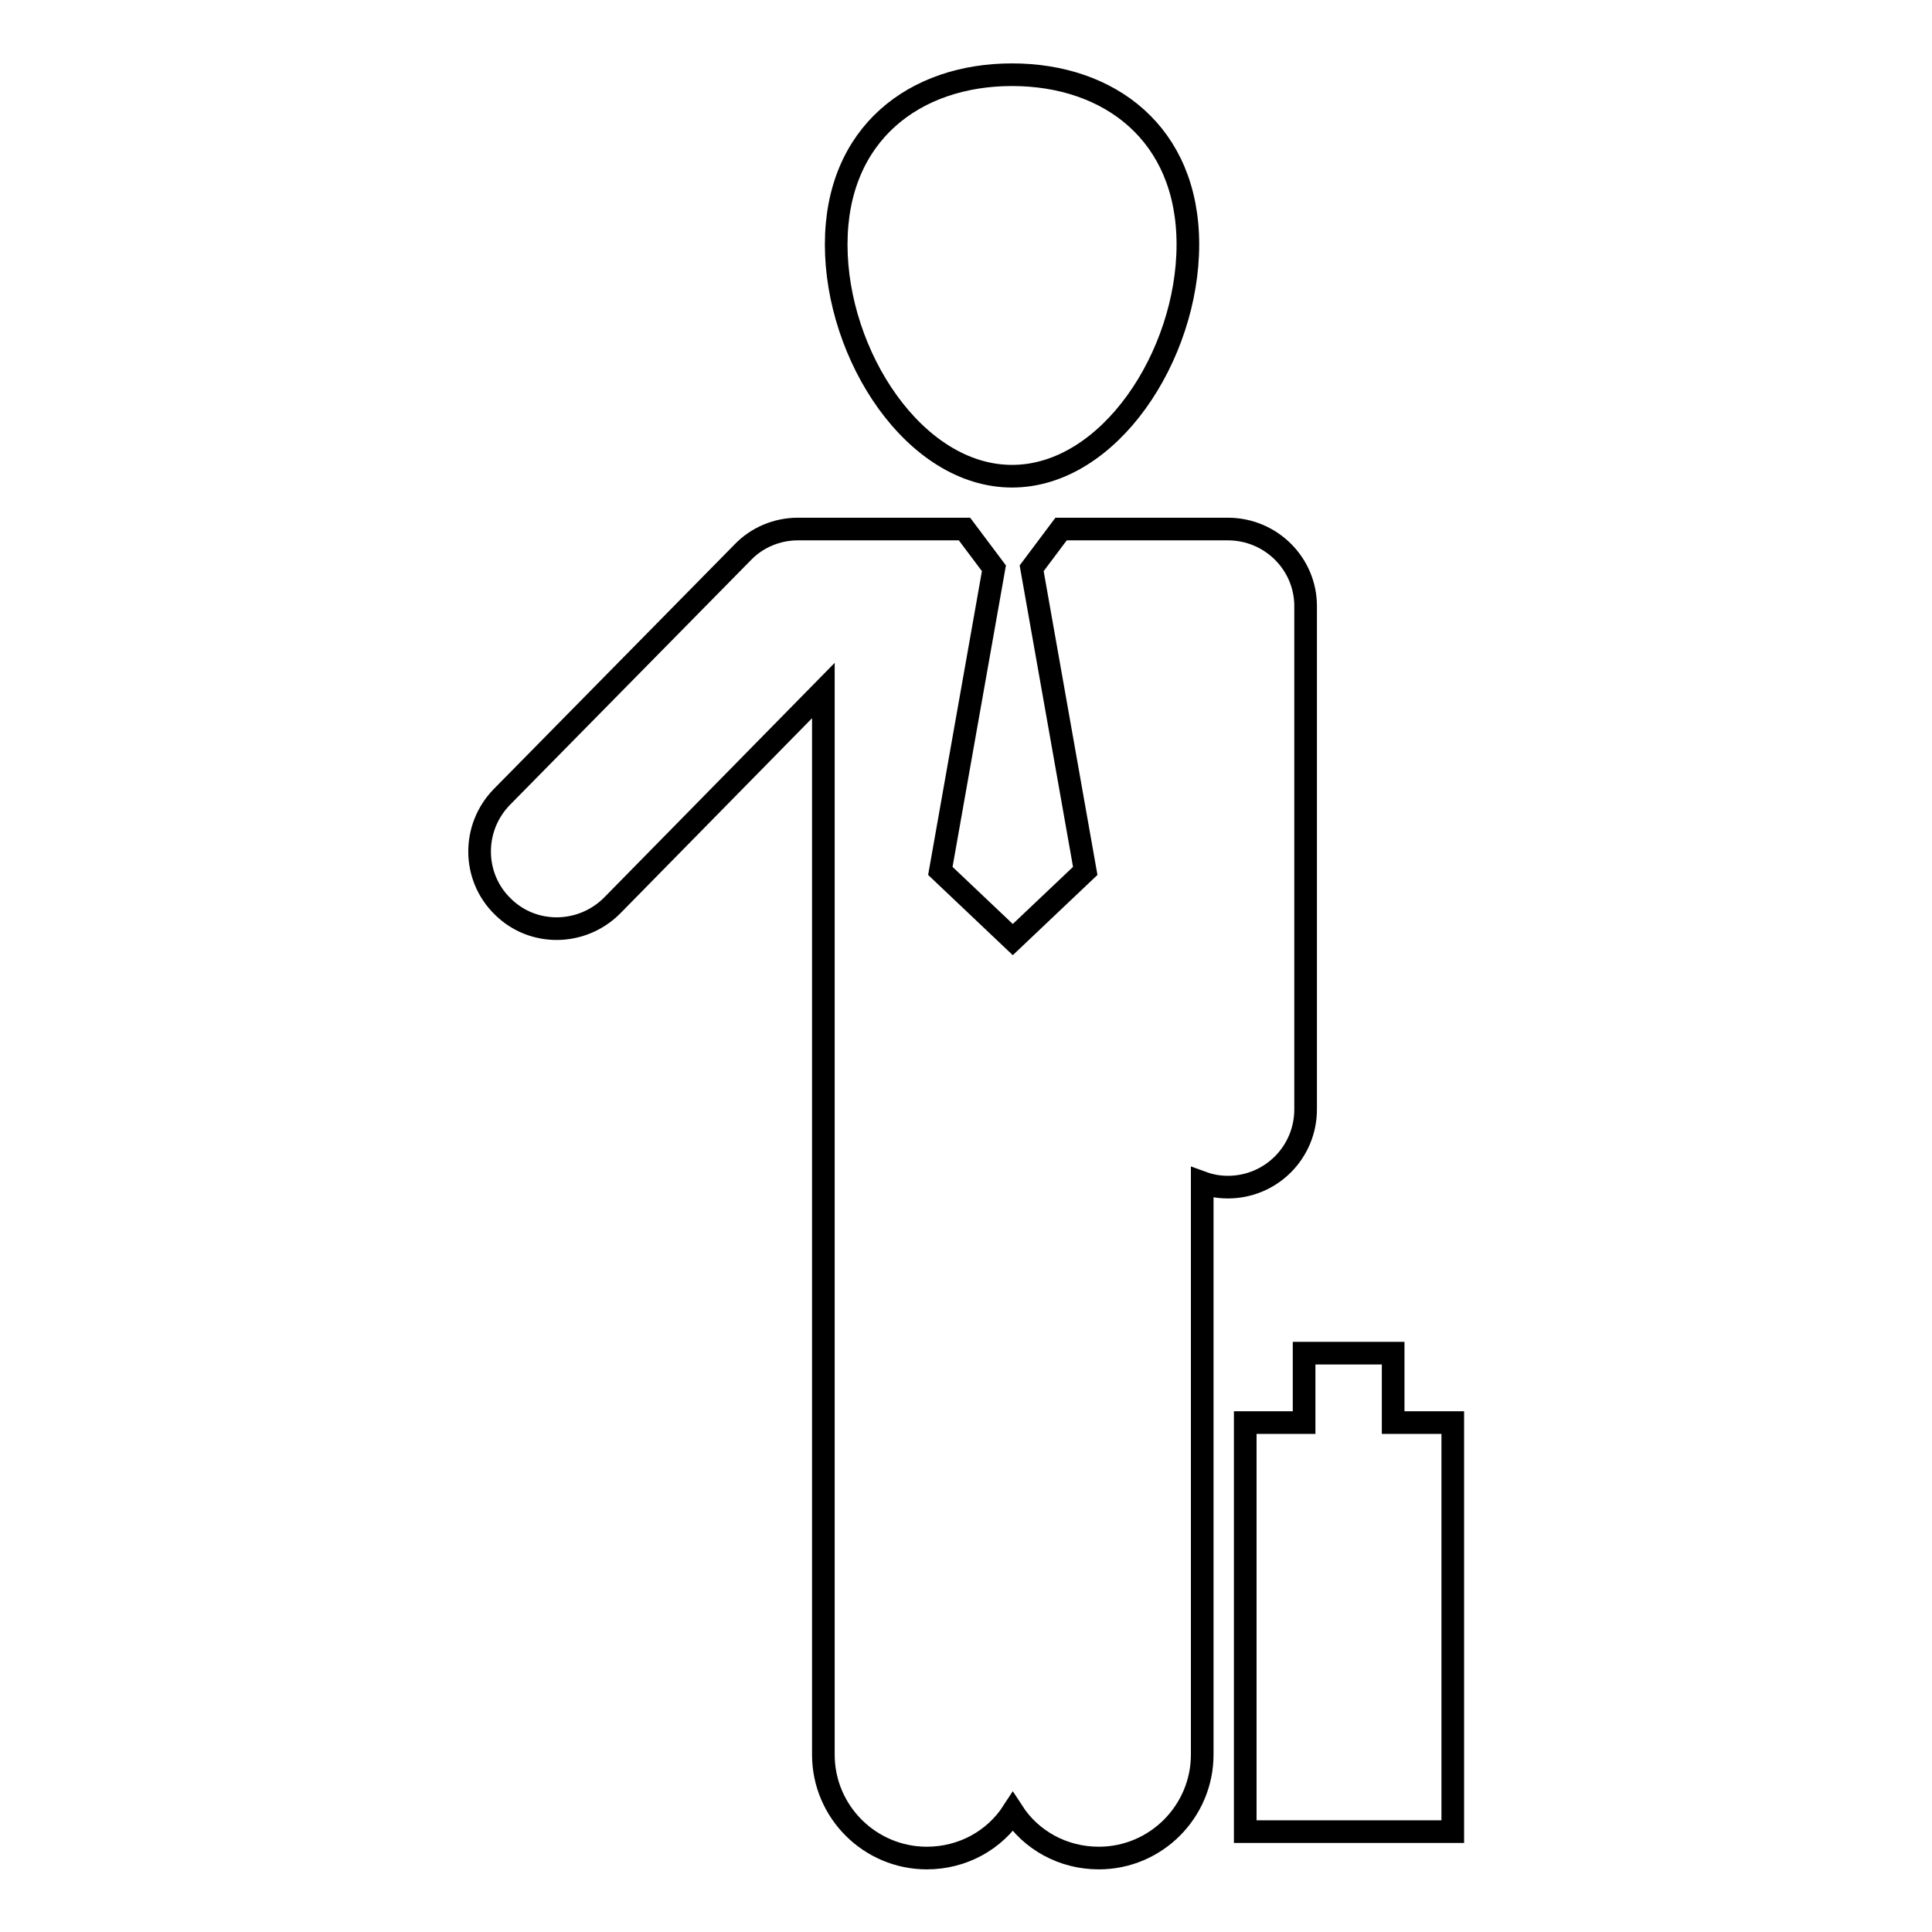
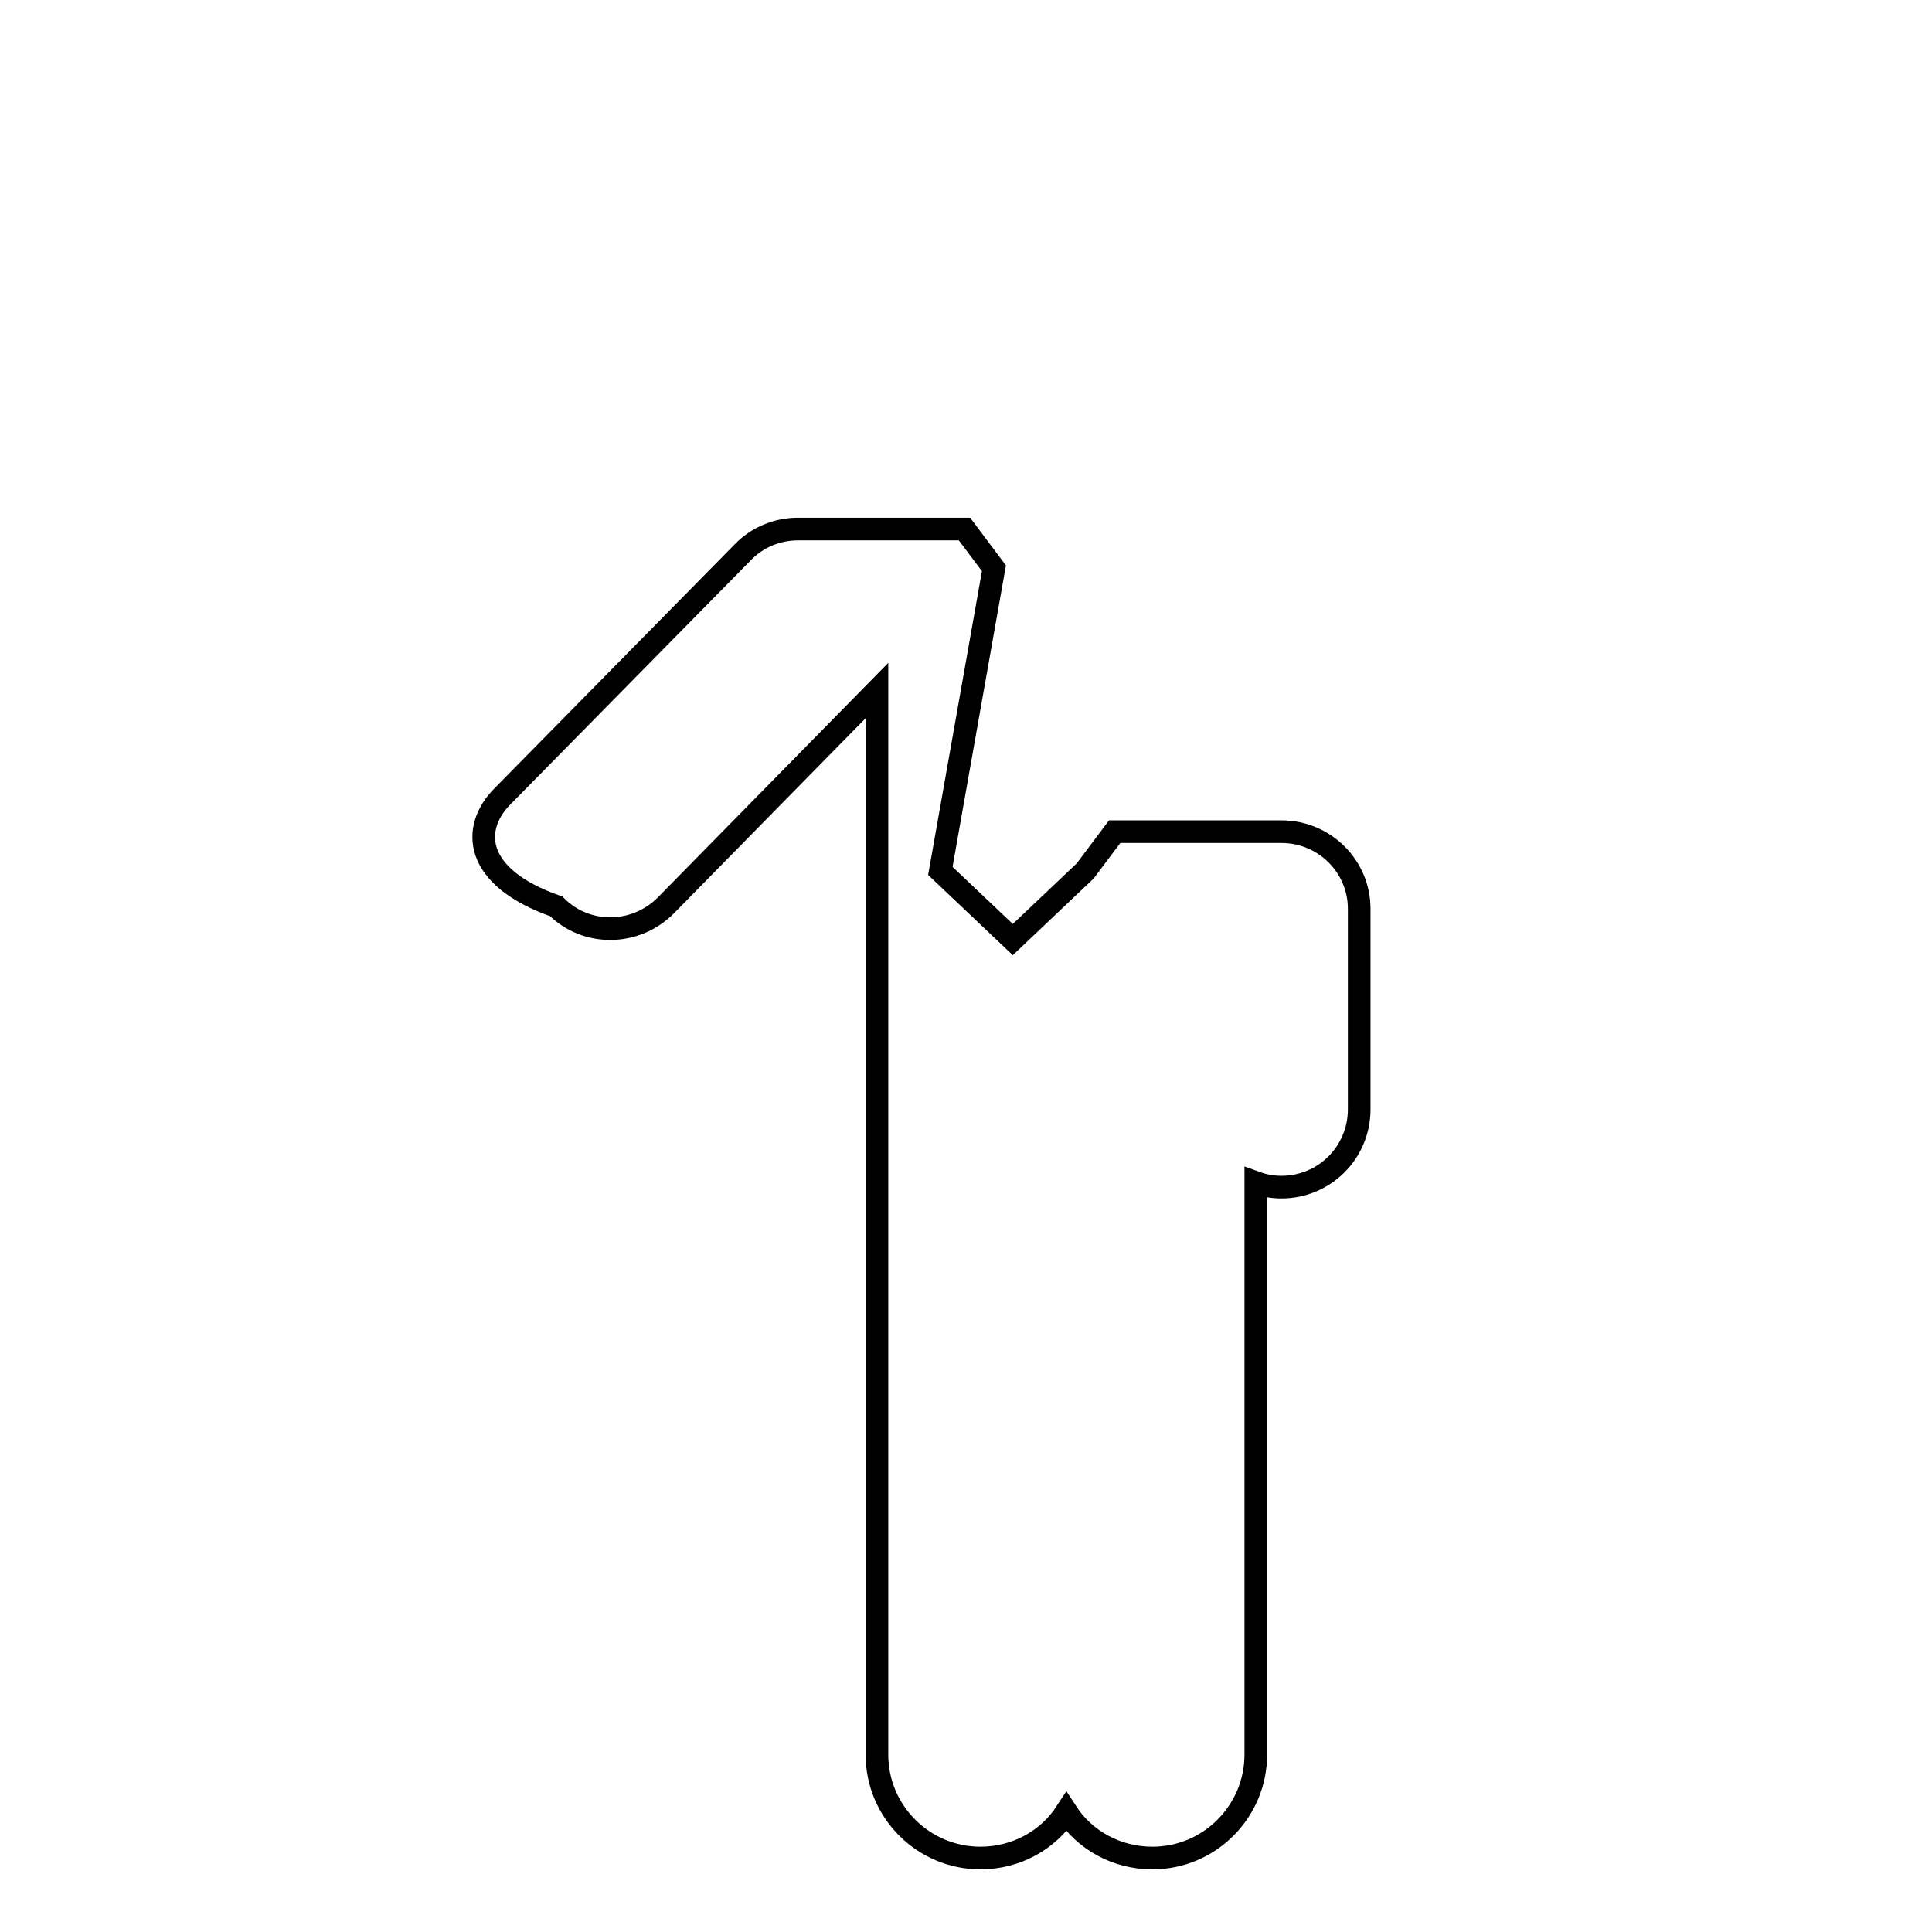
<svg xmlns="http://www.w3.org/2000/svg" version="1.1" x="0px" y="0px" viewBox="0 0 256 256" enable-background="new 0 0 256 256" xml:space="preserve">
  <g>
    <g>
      <g>
        <g>
-           <path stroke-width="3" fill-opacity="0" stroke="#000000" d="M66.5,105.6l31.9-32.4c1.9-2,4.6-3.1,7.3-3.1h22.1l3.9,5.2l-7.1,40.1l9.6,9.1l9.6-9.1l-7.1-40.1l3.9-5.2h22.1c5.7,0,10.3,4.6,10.3,10.2V147c0,5.7-4.6,10.3-10.3,10.3c-1.2,0-2.3-0.2-3.4-0.6v75.8c0,7.5-6.1,13.7-13.7,13.7c-4.8,0-9-2.4-11.4-6.1c-2.4,3.7-6.6,6.1-11.4,6.1c-7.5,0-13.7-6.1-13.7-13.7V91.5l-28,28.5c-4,4-10.5,4.1-14.5,0.1C62.6,116.2,62.5,109.7,66.5,105.6z" />
-           <path stroke-width="3" fill-opacity="0" stroke="#000000" d="M134.1,63.1c-12.9,0-23.3-16-23.3-30.7c0-14.7,10.4-22.5,23.3-22.5c12.9,0,23.3,7.8,23.3,22.5C157.4,47.1,147,63.1,134.1,63.1z" />
-           <path stroke-width="3" fill-opacity="0" stroke="#000000" d="M172.8 188.5L172.8 179.3 184.6 179.3 184.6 188.5 192.5 188.5 192.5 242.7 165 242.7 165 188.5 z" />
+           <path stroke-width="3" fill-opacity="0" stroke="#000000" d="M66.5,105.6l31.9-32.4c1.9-2,4.6-3.1,7.3-3.1h22.1l3.9,5.2l-7.1,40.1l9.6,9.1l9.6-9.1l3.9-5.2h22.1c5.7,0,10.3,4.6,10.3,10.2V147c0,5.7-4.6,10.3-10.3,10.3c-1.2,0-2.3-0.2-3.4-0.6v75.8c0,7.5-6.1,13.7-13.7,13.7c-4.8,0-9-2.4-11.4-6.1c-2.4,3.7-6.6,6.1-11.4,6.1c-7.5,0-13.7-6.1-13.7-13.7V91.5l-28,28.5c-4,4-10.5,4.1-14.5,0.1C62.6,116.2,62.5,109.7,66.5,105.6z" />
        </g>
      </g>
      <g />
      <g />
      <g />
      <g />
      <g />
      <g />
      <g />
      <g />
      <g />
      <g />
      <g />
      <g />
      <g />
      <g />
      <g />
    </g>
  </g>
</svg>